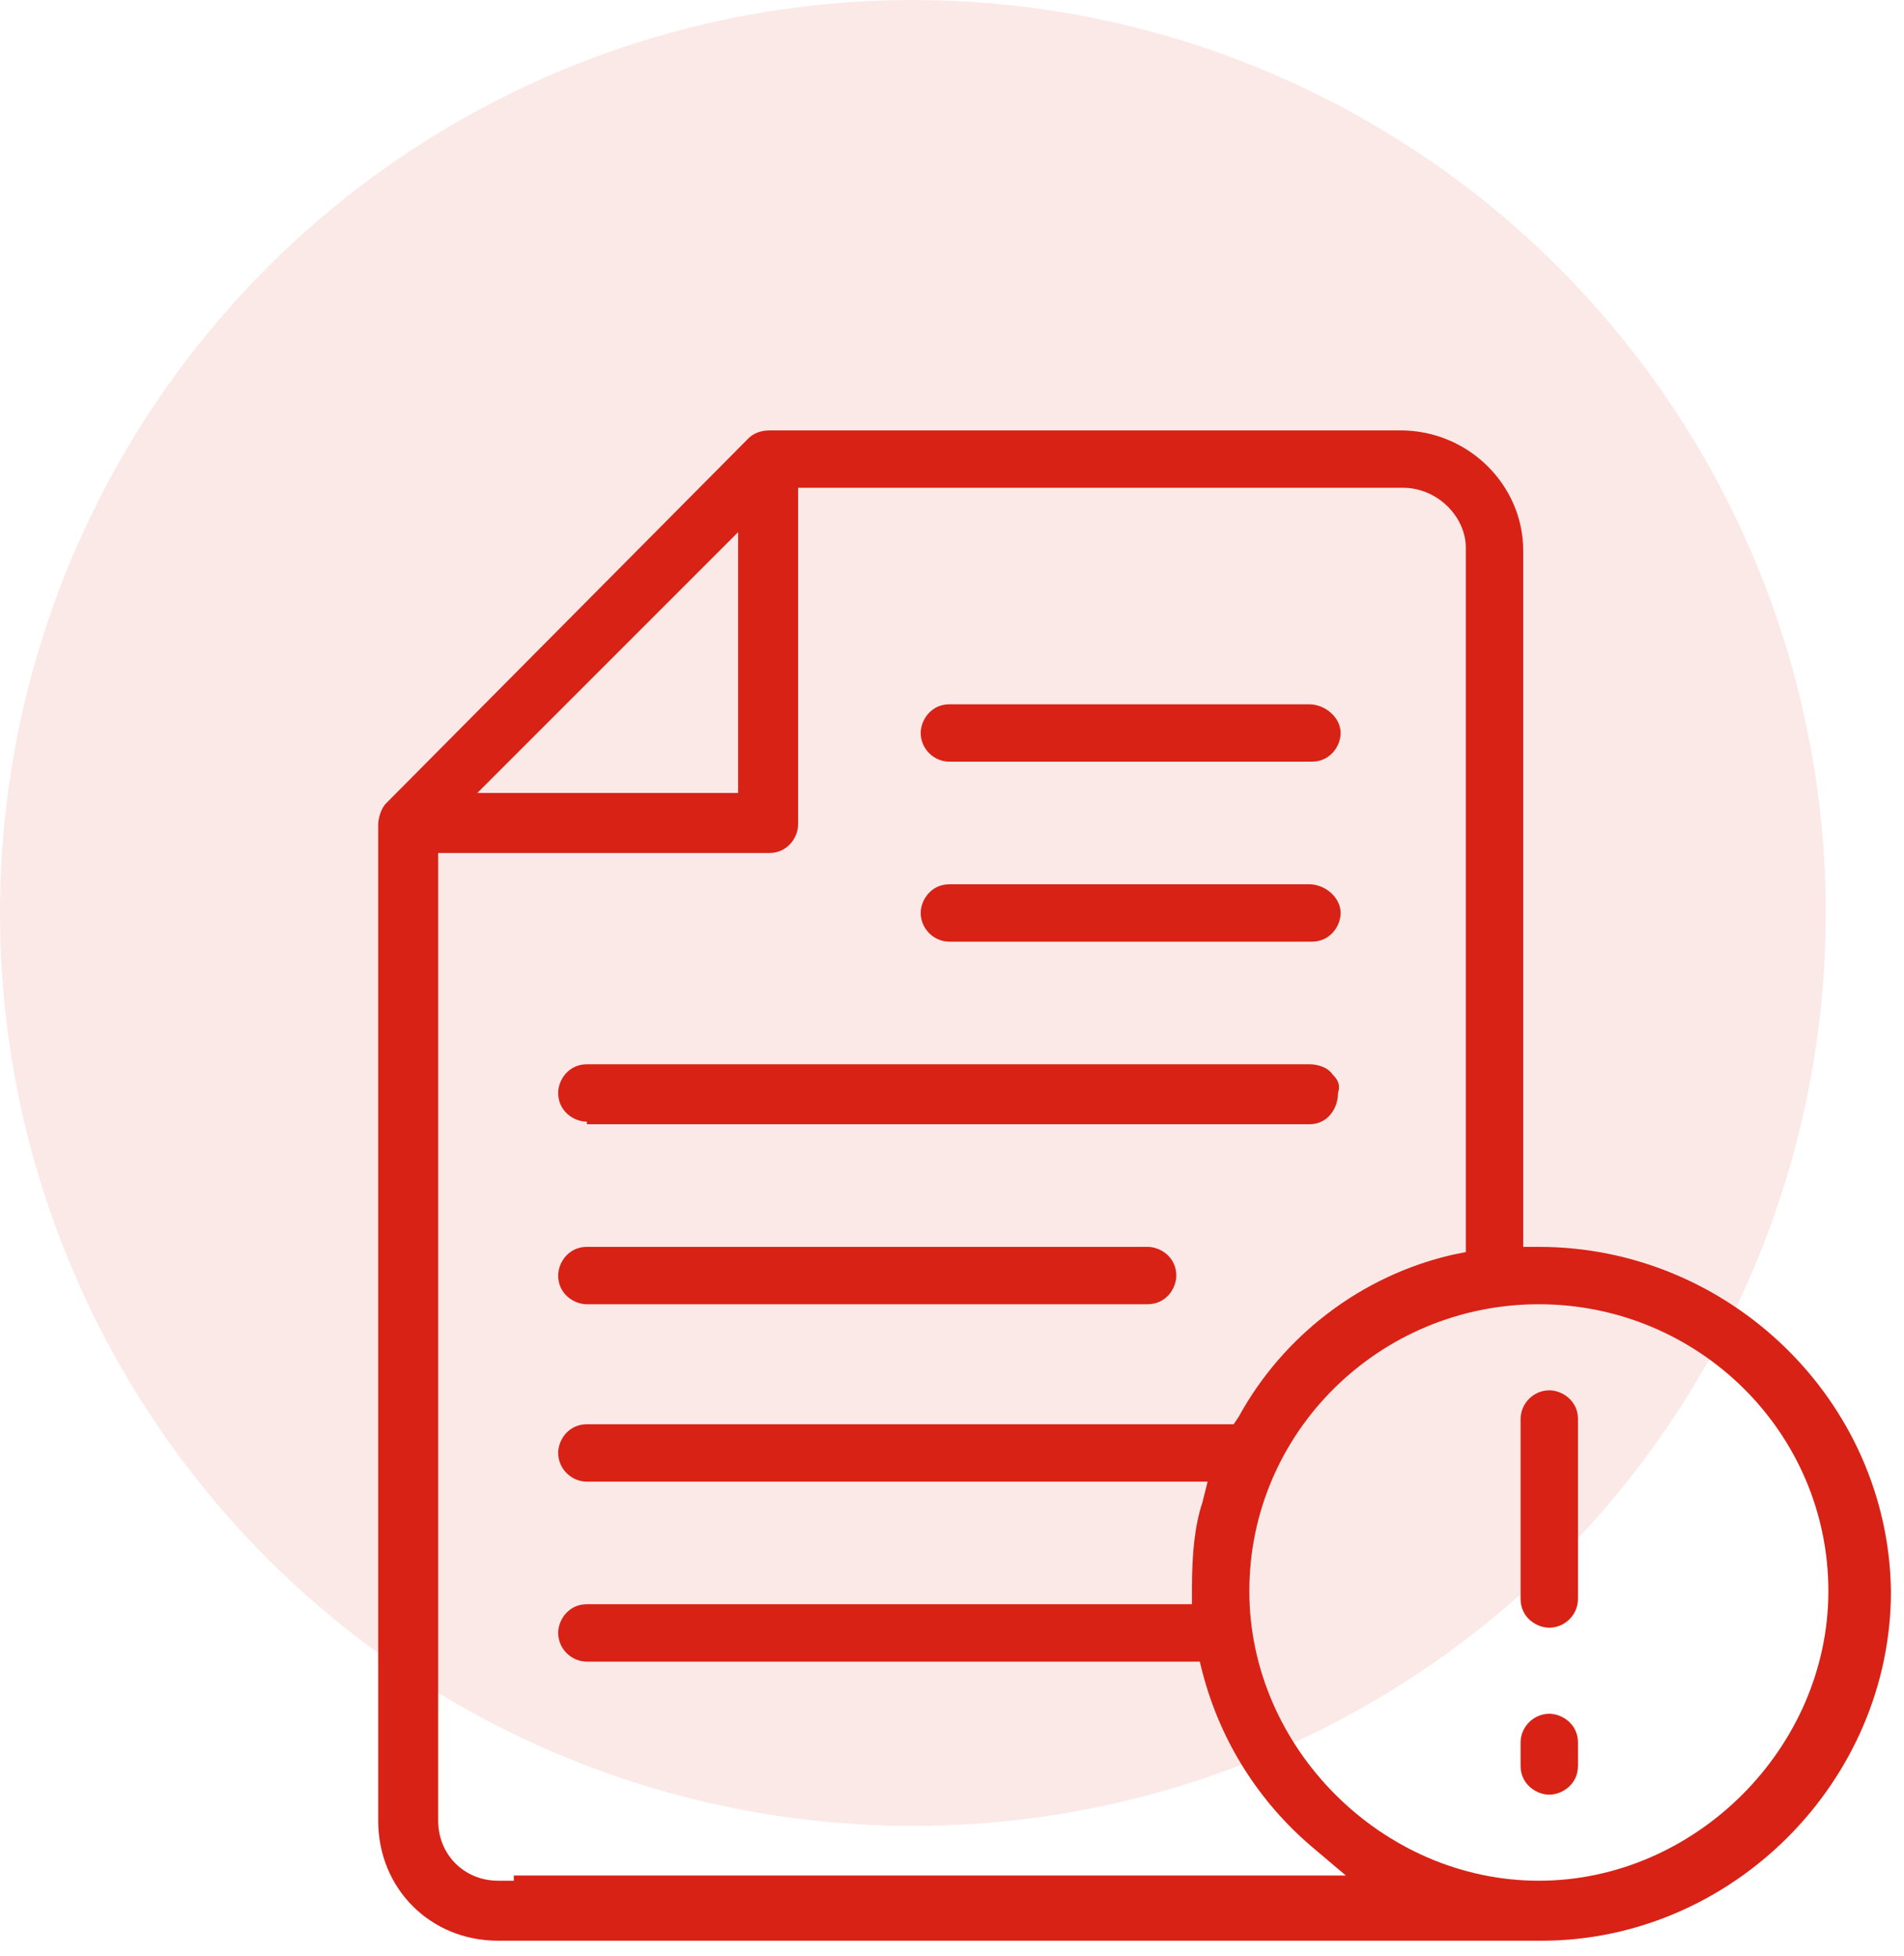
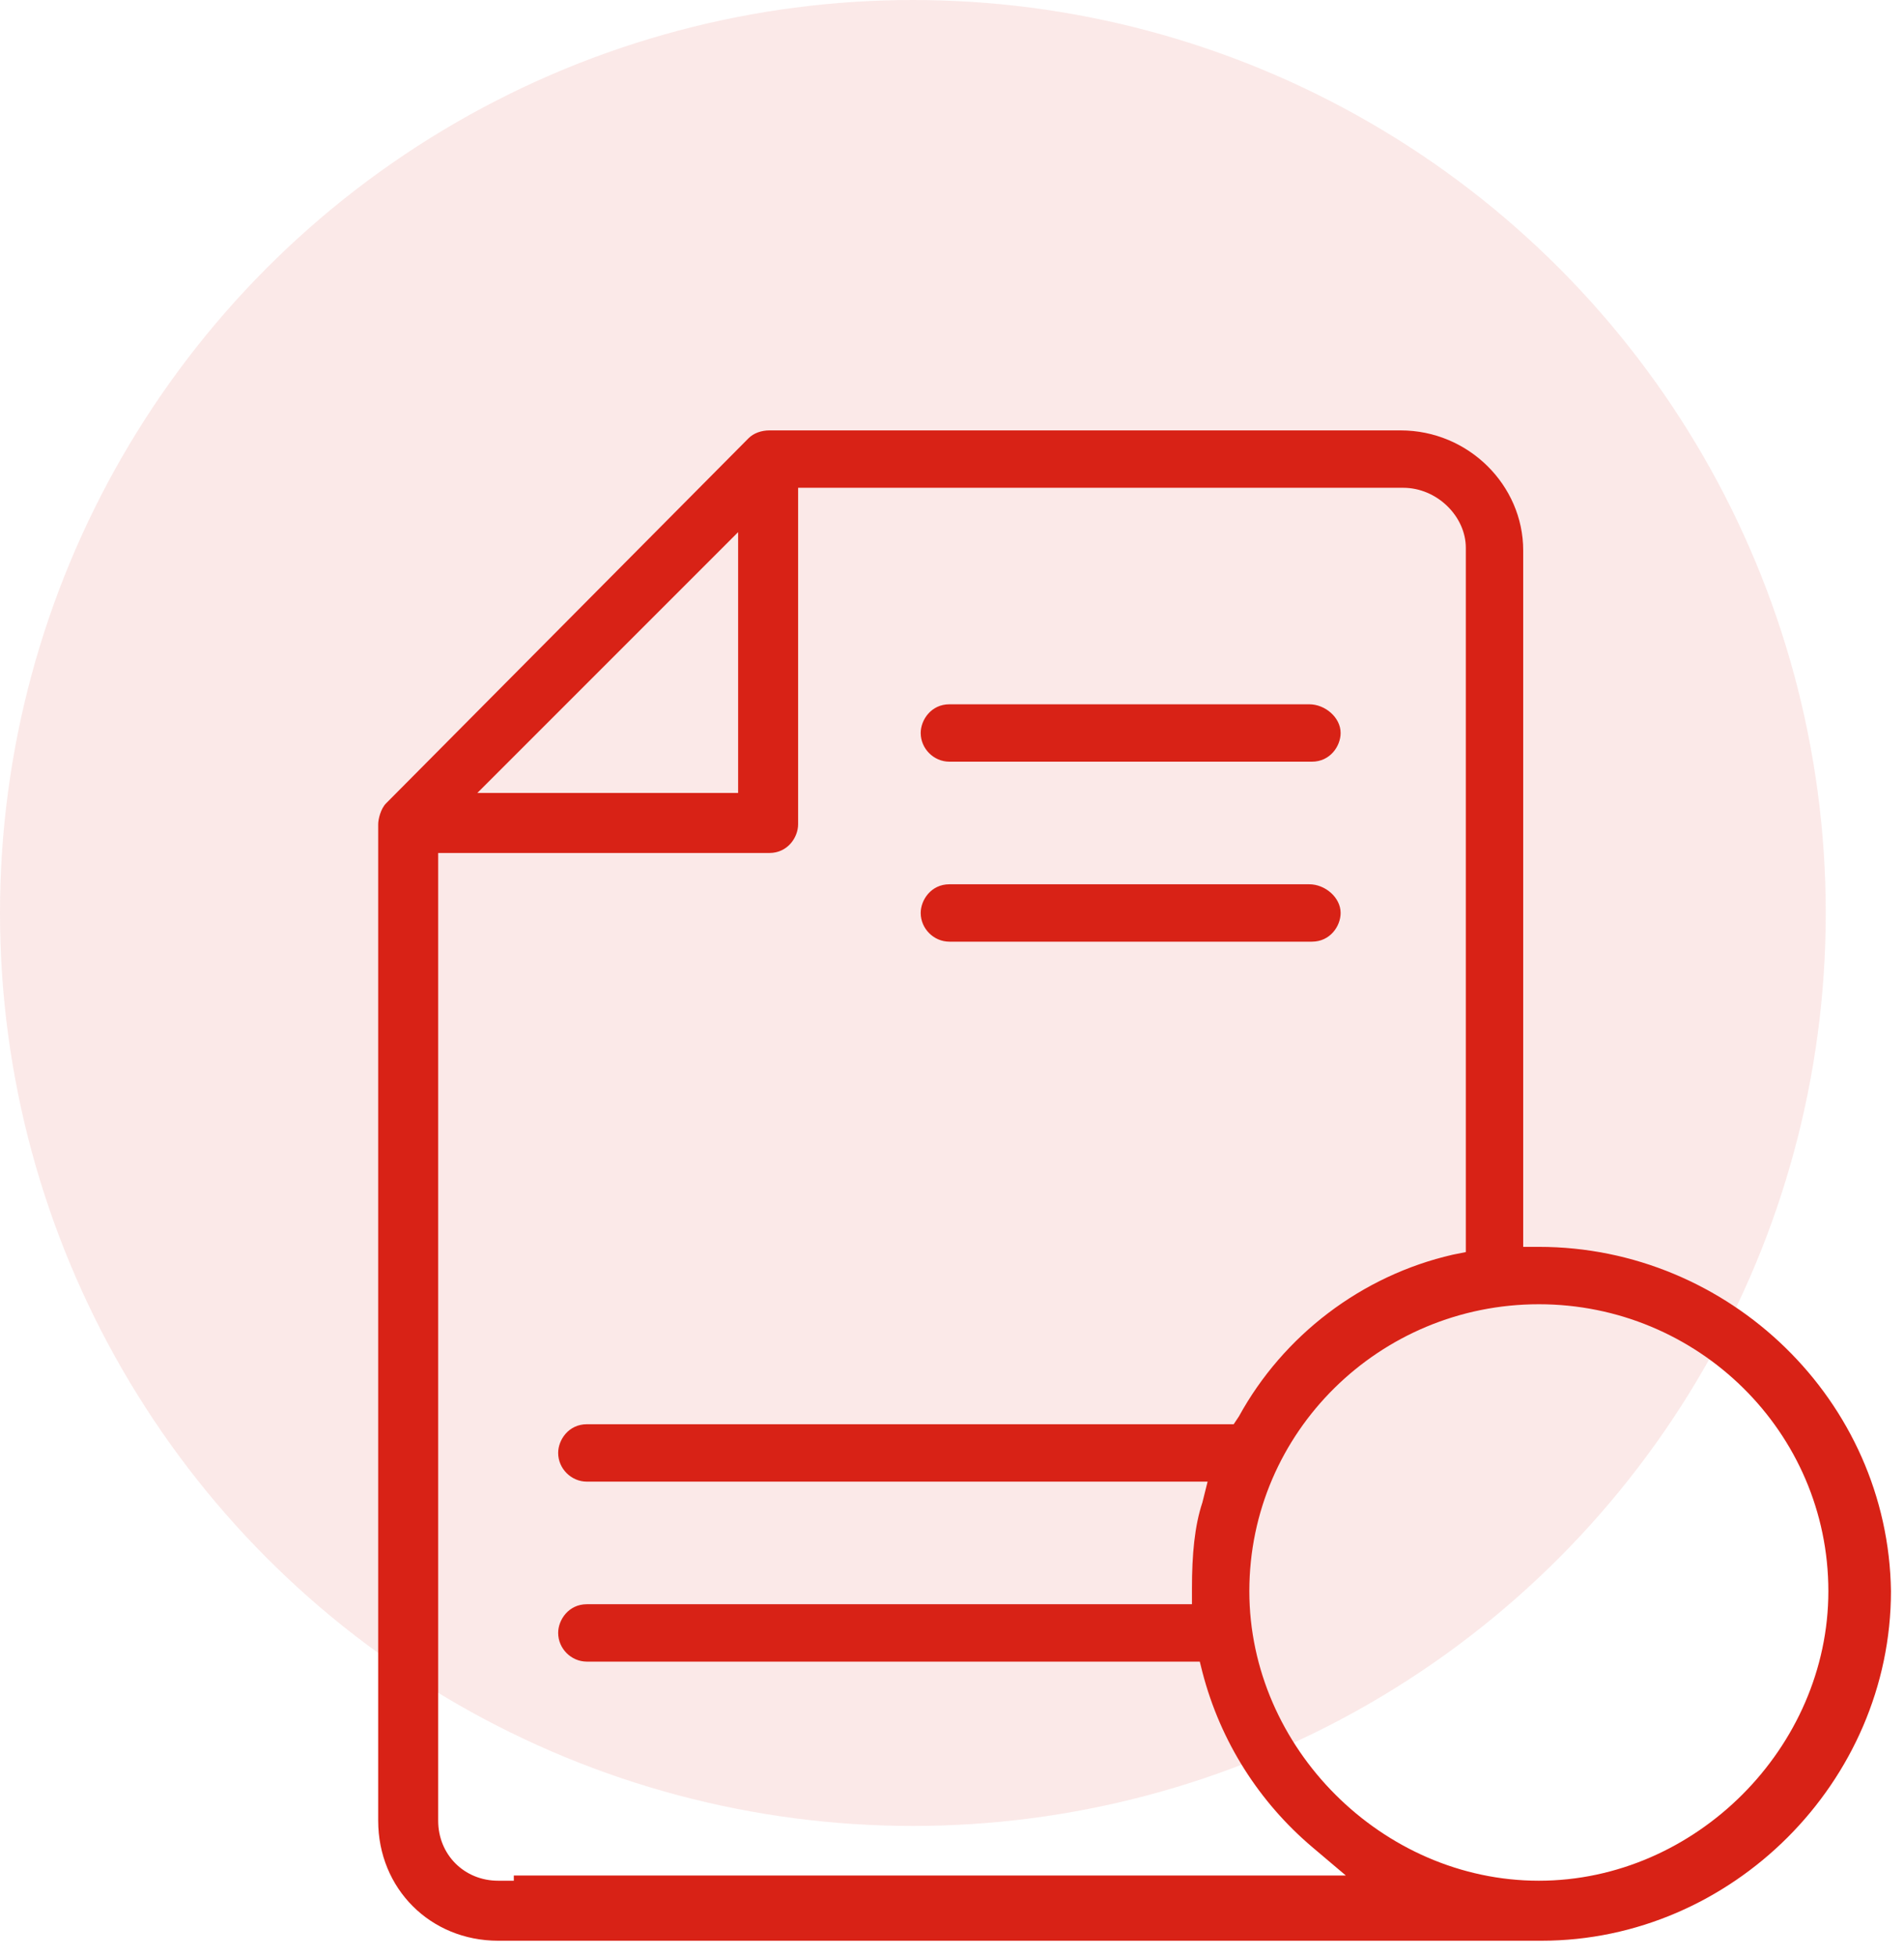
<svg xmlns="http://www.w3.org/2000/svg" version="1.1" id="Layer_1" x="0px" y="0px" viewBox="0 0 73 75" style="enable-background:new 0 0 73 75;" xml:space="preserve">
  <style type="text/css">
	.st0{opacity:0.1;fill:#D82216;enable-background:new    ;}
	.st1{fill:#D82216;}
</style>
  <g id="Layer_2_1_">
    <circle class="st0" cx="35" cy="35" r="35" />
  </g>
  <path class="st1" d="M36.4,29.2c-0.6,0-1.1-0.5-1.1-1.1c0-0.5,0.4-1.1,1.1-1.1h13.8c0.6,0,1.2,0.5,1.2,1.1c0,0.5-0.4,1.1-1.1,1.1  H36.4z" />
-   <path class="st1" d="M59.4,62.4c-0.5,0-1.1-0.4-1.1-1.1v-6.9c0-0.6,0.5-1.1,1.1-1.1c0.5,0,1.1,0.4,1.1,1.1v6.9  C60.5,61.9,60,62.4,59.4,62.4z" />
-   <path class="st1" d="M59.4,68.8c-0.5,0-1.1-0.4-1.1-1.1v-0.9c0-0.6,0.5-1.1,1.1-1.1c0.5,0,1.1,0.4,1.1,1.1v0.9  C60.5,68.4,59.9,68.8,59.4,68.8z" />
  <path class="st1" d="M36.4,36.1c-0.6,0-1.1-0.5-1.1-1.1c0-0.5,0.4-1.1,1.1-1.1h13.8c0.6,0,1.2,0.5,1.2,1.1c0,0.5-0.4,1.1-1.1,1.1  H36.4z" />
-   <path class="st1" d="M22.5,43c-0.5,0-1.1-0.4-1.1-1.1c0-0.5,0.4-1.1,1.1-1.1h27.7c0.3,0,0.7,0.1,0.9,0.4c0.2,0.2,0.3,0.4,0.2,0.7  c0,0.6-0.4,1.2-1.1,1.2H22.5z" />
-   <path class="st1" d="M22.5,50c-0.5,0-1.1-0.4-1.1-1.1c0-0.5,0.4-1.1,1.1-1.1H44c0.5,0,1.1,0.4,1.1,1.1c0,0.5-0.4,1.1-1.1,1.1H22.5z" />
  <path class="st1" d="M19.1,74.4c-2.6,0-4.6-2-4.6-4.6V31.6c0-0.2,0.1-0.6,0.3-0.8l13.9-14c0.2-0.2,0.5-0.3,0.8-0.3h24.2  c2.6,0,4.7,2.1,4.7,4.6v26.7H59c7.3,0,13.4,5.9,13.5,13.2c0,7.3-6.1,13.4-13.4,13.4H19.1z M59,50c-6.1,0-11.1,4.9-11.1,11  c0,6,5.1,11.1,11.1,11.1S70.1,67,70.1,61C70.1,54.9,65.1,50,59,50z M16.8,69.8c0,1.3,1,2.3,2.3,2.3h0.6v-0.2h31.9l-1.3-1.1  c-2-1.7-3.5-4-4.2-6.7L46,63.7H22.5c-0.6,0-1.1-0.5-1.1-1.1c0-0.5,0.4-1.1,1.1-1.1h23.2v-0.6c0-1.3,0.1-2.4,0.4-3.3l0.2-0.8H22.5  c-0.6,0-1.1-0.5-1.1-1.1c0-0.5,0.4-1.1,1.1-1.1h24.8l0.2-0.3c1.7-3.1,4.7-5.4,8.2-6.2l0.5-0.1V21c0-1.2-1.1-2.3-2.4-2.3H30.6v12.9  c0,0.5-0.4,1.1-1.1,1.1H16.8V69.8z M18.3,30.4h10v-10L18.3,30.4z" />
</svg>